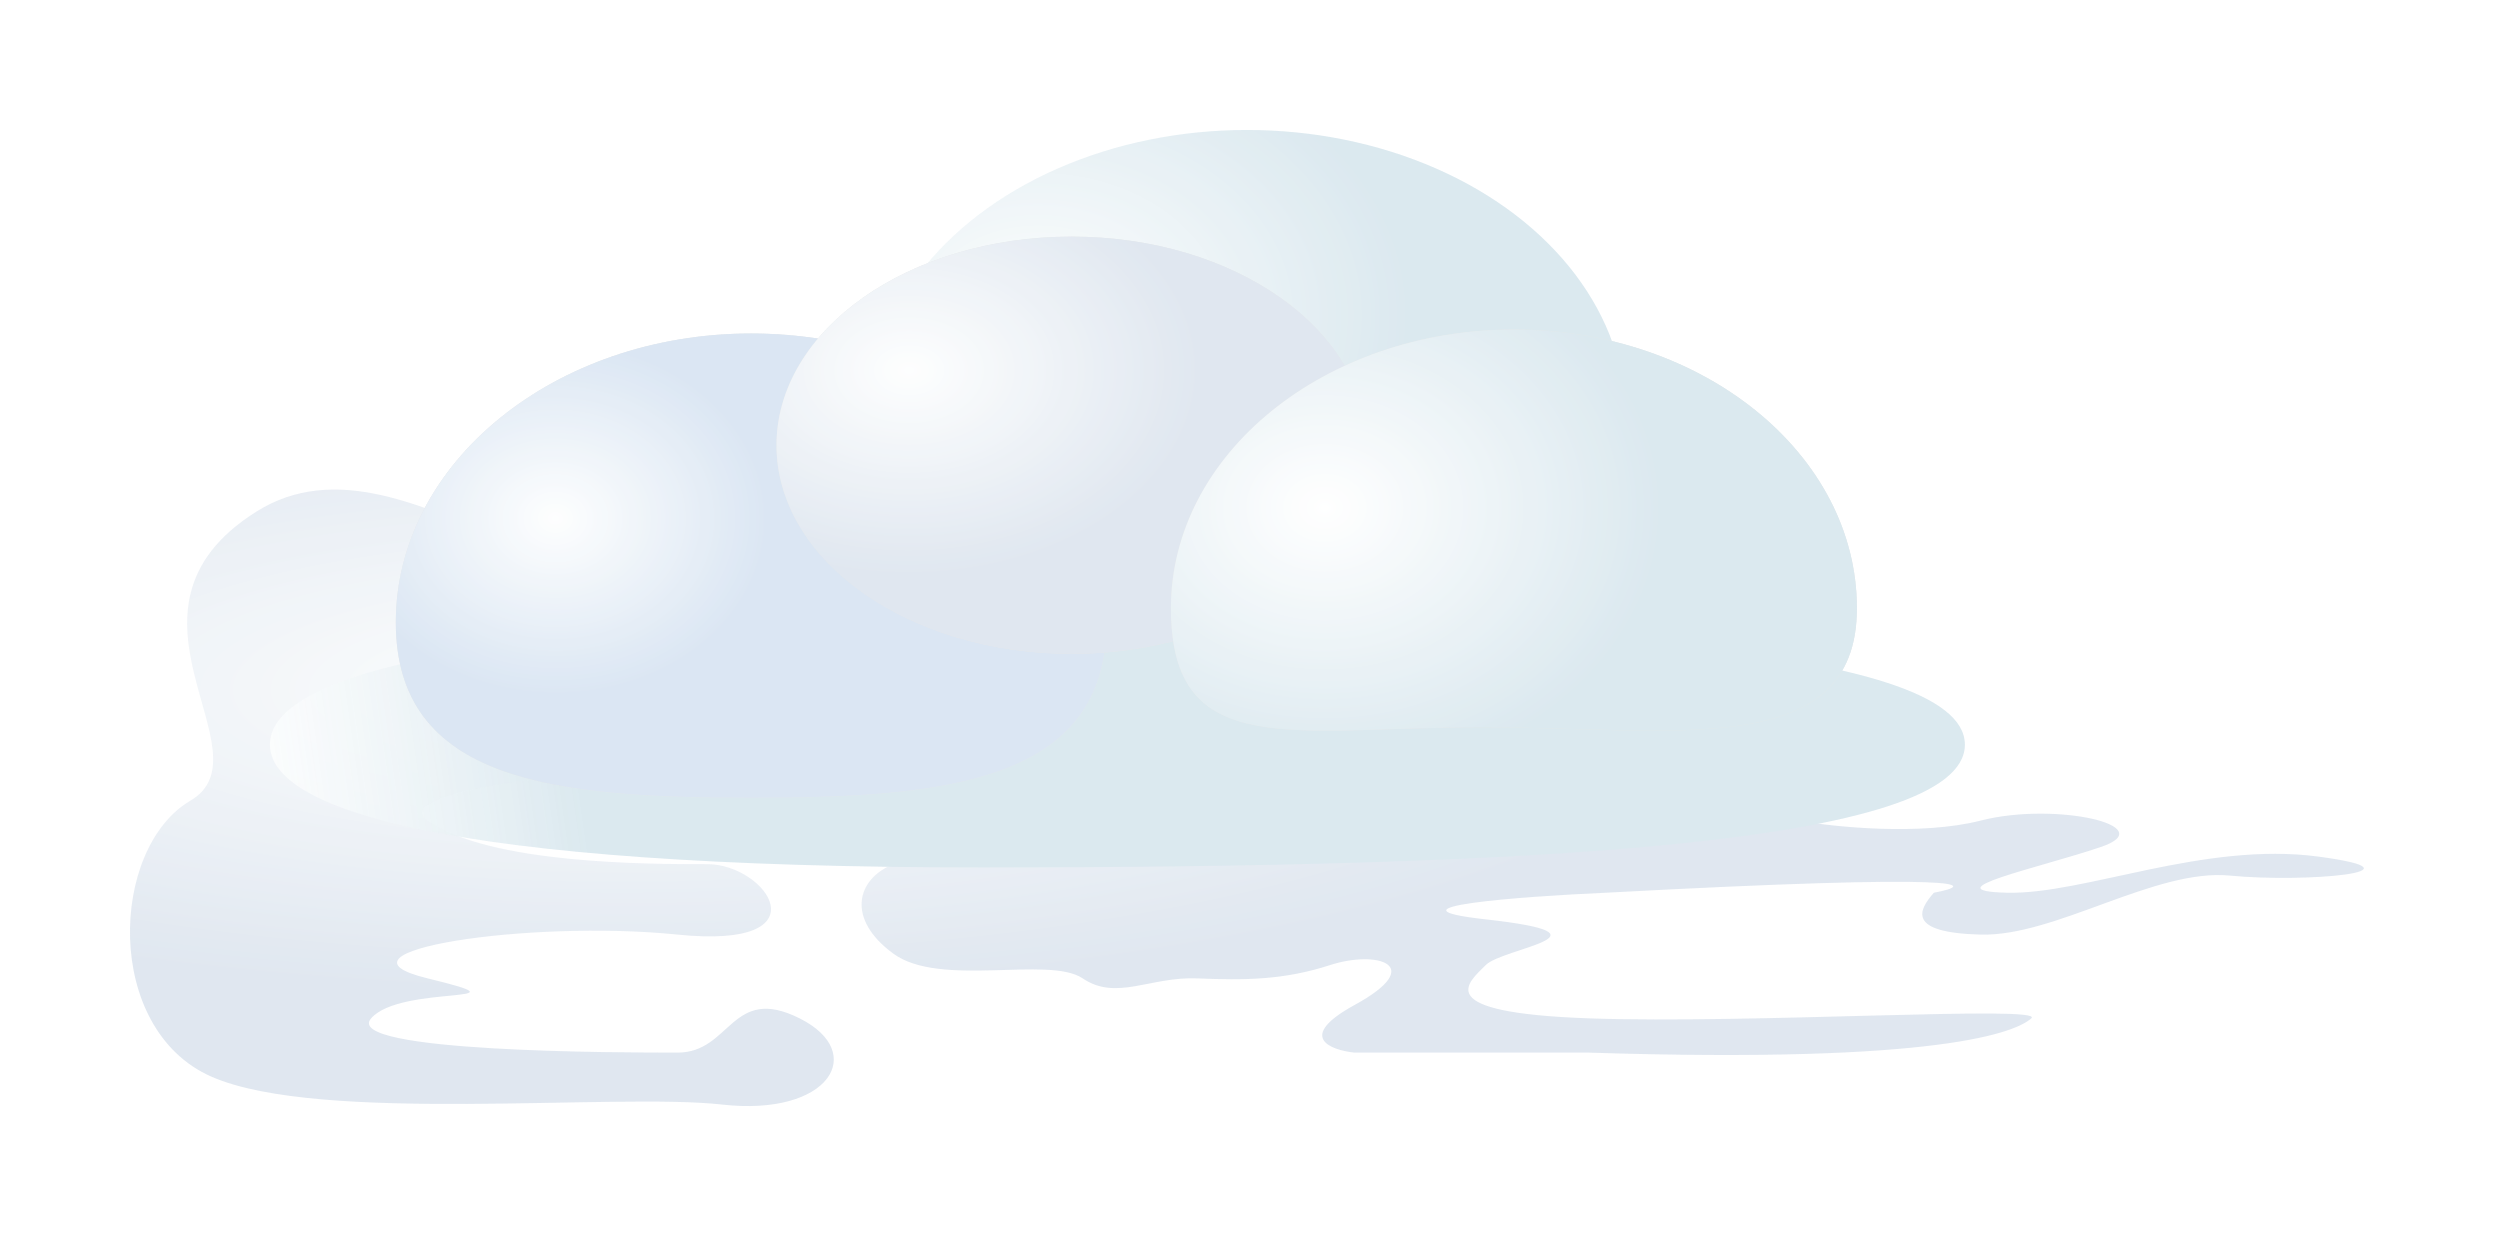
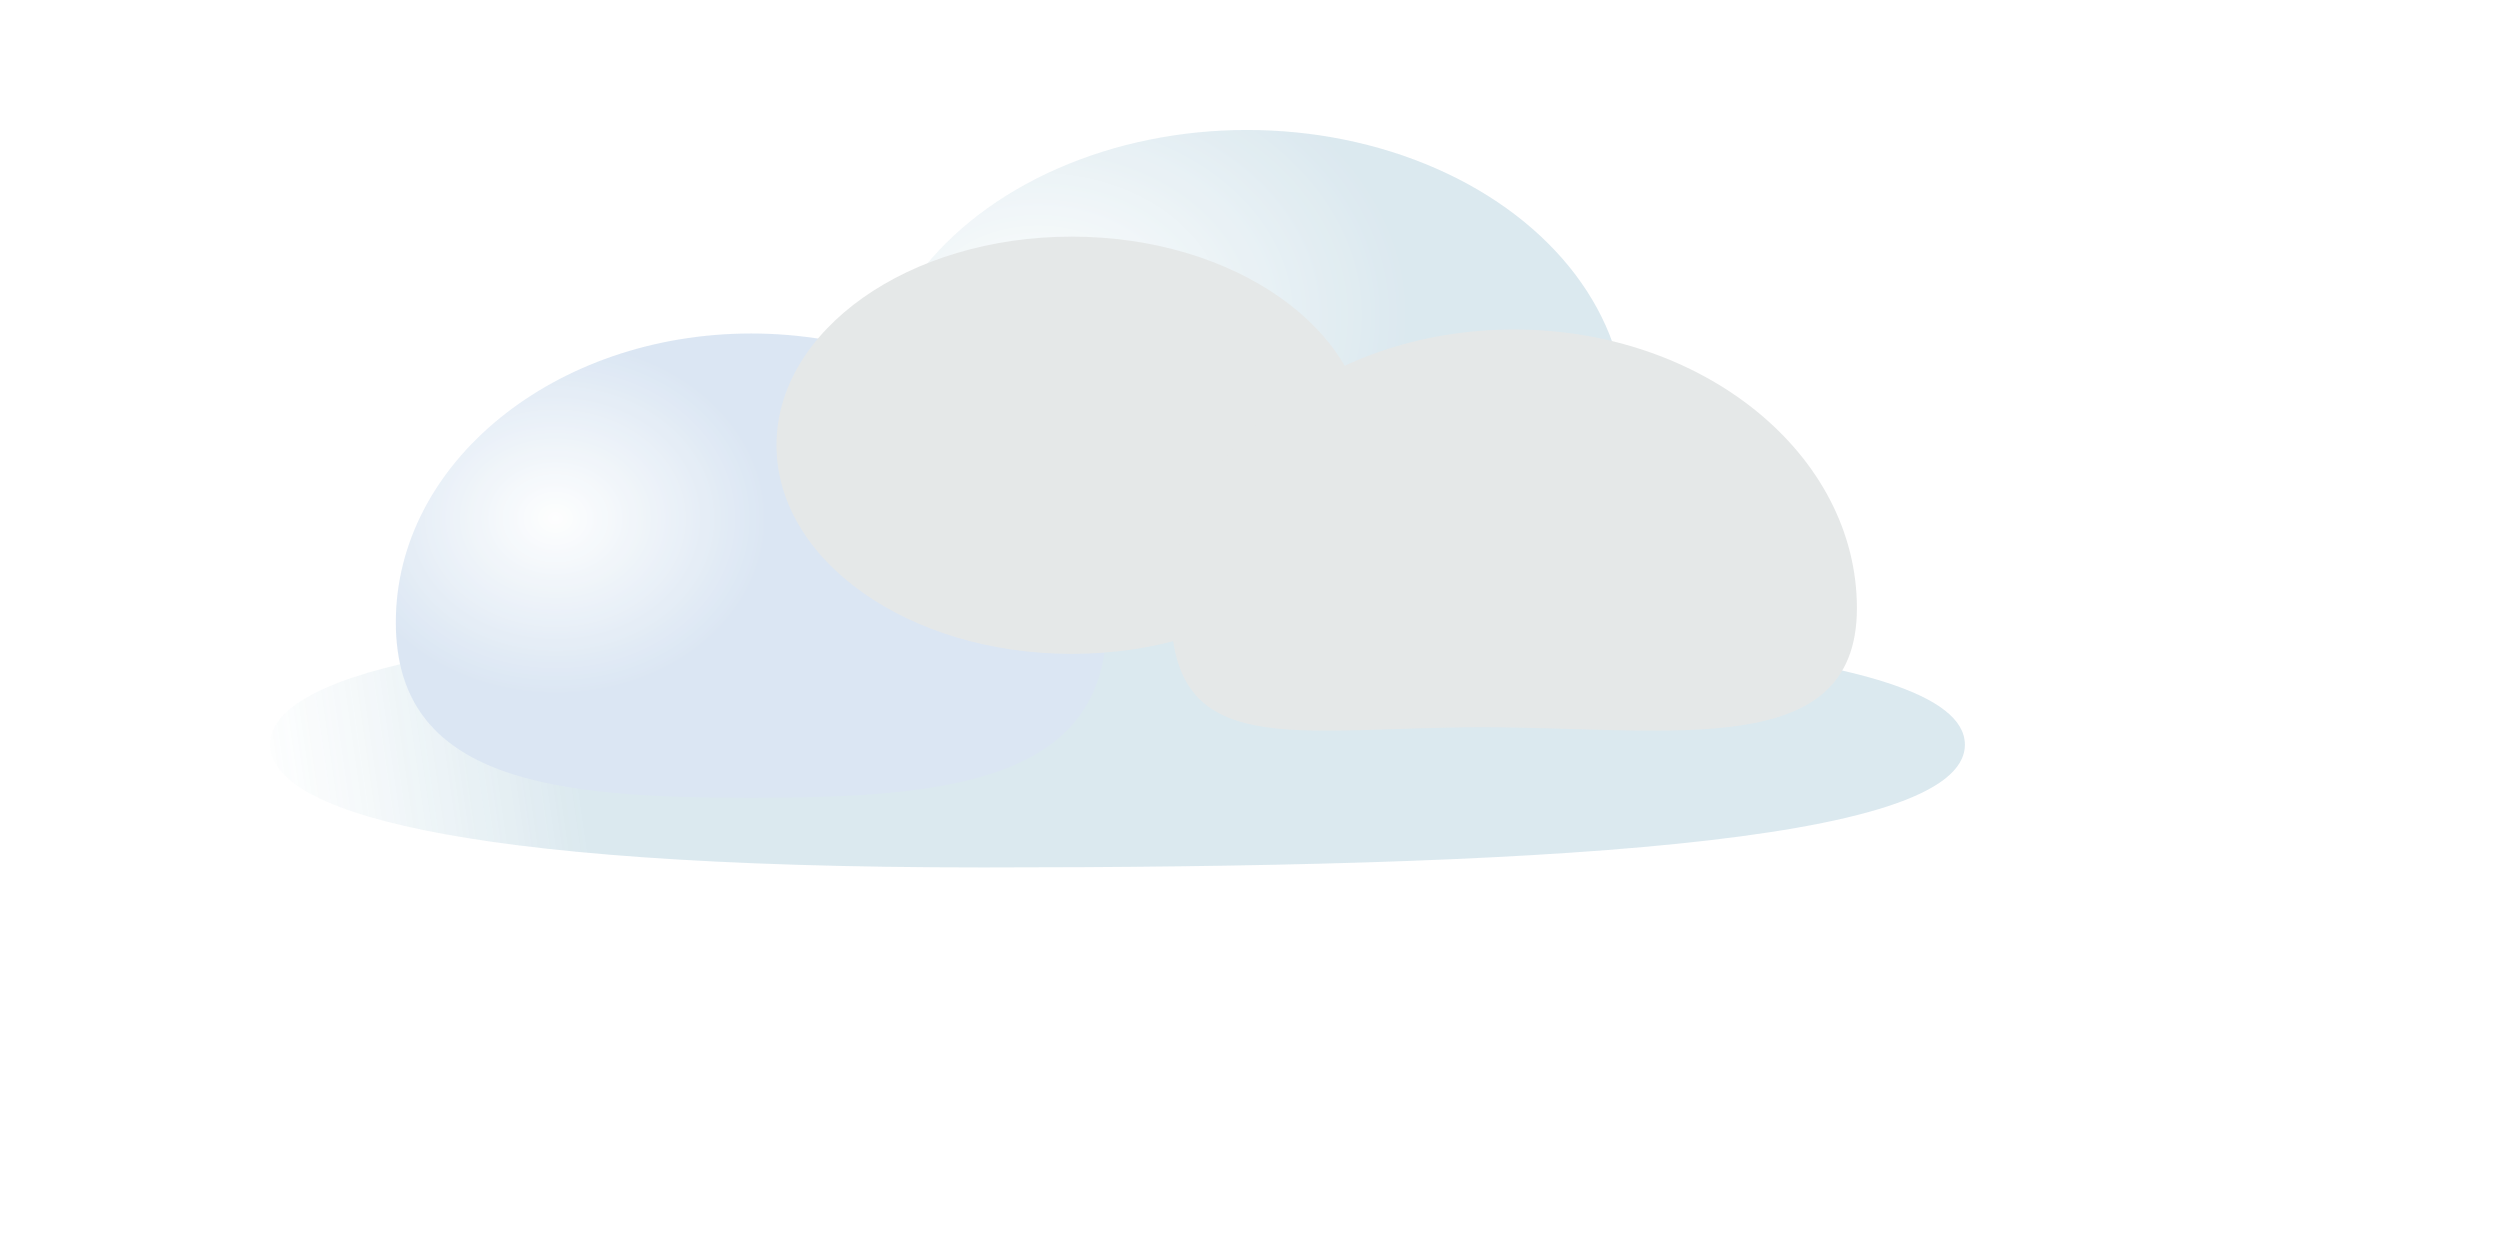
<svg xmlns="http://www.w3.org/2000/svg" width="313" height="155" viewBox="0 0 313 155" fill="none">
  <g opacity="0.8" filter="url(#filter0_fn_6710_100)">
-     <path d="M247.986 102.736C240.474 104.66 229.577 103.538 225.067 102.736C189.439 85.977 114.045 55.806 97.498 69.197C76.814 85.937 51.756 51.648 32.076 64.067C12.396 76.487 33.938 94.307 23.832 100.247C13.726 106.186 12.928 128.866 26.491 134.806C40.054 140.746 77.013 136.779 90.425 138.292C103.838 139.805 108.681 131.787 100.112 127.498C91.543 123.208 91.543 131.787 84.837 131.787C78.131 131.787 42.737 131.787 46.463 127.498C50.188 123.208 67.326 125.829 53.541 122.493C39.757 119.157 66.209 115.106 84.837 117.012C103.465 118.919 96.014 108.195 88.562 108.195C81.111 108.195 61.365 108.195 53.541 102.736C45.718 97.277 104.802 93.182 118.182 97.71C131.561 102.237 116.539 106.289 111.844 108.195C107.15 110.101 105.976 115.106 111.844 119.395C117.712 123.685 131.327 119.634 135.552 122.493C139.777 125.353 144.002 122.255 149.87 122.493C155.738 122.732 160.667 122.732 166.536 120.825C172.404 118.919 178.741 120.825 169.587 125.829C162.264 129.833 166.536 131.469 169.587 131.787H198.928C243.291 133.217 252.445 129.166 254.323 127.498C256.201 125.829 219.114 128.212 198.928 127.498C178.741 126.783 183.905 122.97 186.018 120.825C188.13 118.68 203.153 117.012 186.018 115.106C172.31 113.581 190.321 112.246 201.04 111.77C247.235 109.291 247.673 110.737 242.118 111.77C240.24 113.914 238.597 116.774 247.986 117.012C257.375 117.251 269.823 108.71 279.204 109.625C288.586 110.54 304.555 109.148 290.236 107.242C275.918 105.335 260.896 112.008 251.272 111.77C241.648 111.531 255.262 108.672 263.008 106.05C270.754 103.429 257.375 100.331 247.986 102.736Z" fill="url(#paint0_radial_6710_100)" />
    <ellipse cx="156.112" cy="52.406" rx="47.449" ry="36.134" fill="url(#paint1_radial_6710_100)" />
    <path d="M246.003 93.222C246.041 105.825 190.977 108.605 123.099 108.605C55.221 108.605 33.793 101.242 33.793 93.222C33.793 85.202 55.221 77.839 123.099 77.839C190.977 77.839 245.966 80.62 246.003 93.222Z" fill="url(#paint2_linear_6710_100)" />
-     <path d="M138.545 77.903C138.545 97.868 118.624 99.886 94.051 99.886C69.478 99.886 49.557 97.868 49.557 77.903C49.557 57.938 69.478 41.753 94.051 41.753C118.624 41.753 138.545 57.938 138.545 77.903Z" fill="#DFE2E2" />
    <path d="M138.545 77.903C138.545 97.868 118.624 99.886 94.051 99.886C69.478 99.886 49.557 97.868 49.557 77.903C49.557 57.938 69.478 41.753 94.051 41.753C118.624 41.753 138.545 57.938 138.545 77.903Z" fill="url(#paint3_radial_6710_100)" />
    <ellipse cx="134.176" cy="55.745" rx="36.958" ry="26.119" fill="#DFE2E2" />
-     <ellipse cx="134.176" cy="55.745" rx="36.958" ry="26.119" fill="url(#paint4_radial_6710_100)" />
    <path d="M232.485 76.145C232.485 95.414 209.292 91.052 185.575 91.052C161.859 91.052 146.6 95.414 146.6 76.145C146.6 56.877 165.826 41.256 189.542 41.256C213.259 41.256 232.485 56.877 232.485 76.145Z" fill="#DFE2E2" />
-     <path d="M232.485 76.145C232.485 95.414 209.292 91.052 185.575 91.052C161.859 91.052 146.6 95.414 146.6 76.145C146.6 56.877 165.826 41.256 189.542 41.256C213.259 41.256 232.485 56.877 232.485 76.145Z" fill="url(#paint5_radial_6710_100)" />
  </g>
  <defs>
    <filter id="filter0_fn_6710_100" x="0" y="2.09808e-05" width="312.224" height="154.751" filterUnits="userSpaceOnUse" color-interpolation-filters="sRGB">
      <feFlood flood-opacity="0" result="BackgroundImageFix" />
      <feBlend mode="normal" in="SourceGraphic" in2="BackgroundImageFix" result="shape" />
      <feGaussianBlur stdDeviation="8.136" result="effect1_foregroundBlur_6710_100" />
      <feTurbulence type="fractalNoise" baseFrequency="1.333 1.333" stitchTiles="stitch" numOctaves="3" result="noise" seed="4179" />
      <feColorMatrix in="noise" type="luminanceToAlpha" result="alphaNoise" />
      <feComponentTransfer in="alphaNoise" result="coloredNoise1">
        <feFuncA type="discrete" tableValues="0 0 0 0 0 0 1 1 1 1 1 1 1 1 1 1 1 1 1 1 1 1 1 1 1 1 1 1 1 1 1 1 1 1 1 1 1 1 1 1 1 1 1 1 0 0 0 0 0 0 0 0 0 0 0 0 0 0 0 0 0 0 0 0 0 0 0 0 0 0 0 0 0 0 0 0 0 0 0 0 0 0 0 0 0 0 0 0 0 0 0 0 0 0 0 0 0 0 0 0 " />
      </feComponentTransfer>
      <feComposite operator="in" in2="effect1_foregroundBlur_6710_100" in="coloredNoise1" result="noise1Clipped" />
      <feFlood flood-color="#C8EBF0" result="color1Flood" />
      <feComposite operator="in" in2="noise1Clipped" in="color1Flood" result="color1" />
      <feMerge result="effect2_noise_6710_100">
        <feMergeNode in="effect1_foregroundBlur_6710_100" />
        <feMergeNode in="color1" />
      </feMerge>
    </filter>
    <radialGradient id="paint0_radial_6710_100" cx="0" cy="0" r="1" gradientTransform="matrix(77.03 31.375 -113.685 21.259 79.082 86.005)" gradientUnits="userSpaceOnUse">
      <stop stop-color="#FDFEFE" />
      <stop offset="1" stop-color="#D8E1EC" />
    </radialGradient>
    <radialGradient id="paint1_radial_6710_100" cx="0" cy="0" r="1" gradientTransform="matrix(26.137 29.376 -38.575 19.904 129.975 39.41)" gradientUnits="userSpaceOnUse">
      <stop stop-color="#FDFEFE" />
      <stop offset="1" stop-color="#D2E3EB" />
    </radialGradient>
    <linearGradient id="paint2_linear_6710_100" x1="33.793" y1="97.378" x2="71.758" y2="91.957" gradientUnits="userSpaceOnUse">
      <stop stop-color="#FDFEFE" stop-opacity="0.8" />
      <stop offset="1" stop-color="#D2E3EB" />
    </linearGradient>
    <radialGradient id="paint3_radial_6710_100" cx="0" cy="0" r="1" gradientTransform="matrix(-20.012 14.41 -17.329 -16.748 69.542 64.9)" gradientUnits="userSpaceOnUse">
      <stop stop-color="#FDFEFE" />
      <stop offset="1" stop-color="#D2E0F0" />
    </radialGradient>
    <radialGradient id="paint4_radial_6710_100" cx="0" cy="0" r="1" gradientTransform="matrix(20.358 21.234 -30.046 14.387 113.818 46.35)" gradientUnits="userSpaceOnUse">
      <stop stop-color="#FDFEFE" />
      <stop offset="1" stop-color="#D8E1EC" />
    </radialGradient>
    <radialGradient id="paint5_radial_6710_100" cx="0" cy="0" r="1" gradientTransform="matrix(23.655 28.364 -34.911 19.218 165.888 63.597)" gradientUnits="userSpaceOnUse">
      <stop stop-color="white" />
      <stop offset="1" stop-color="#D2E3EB" />
    </radialGradient>
  </defs>
</svg>